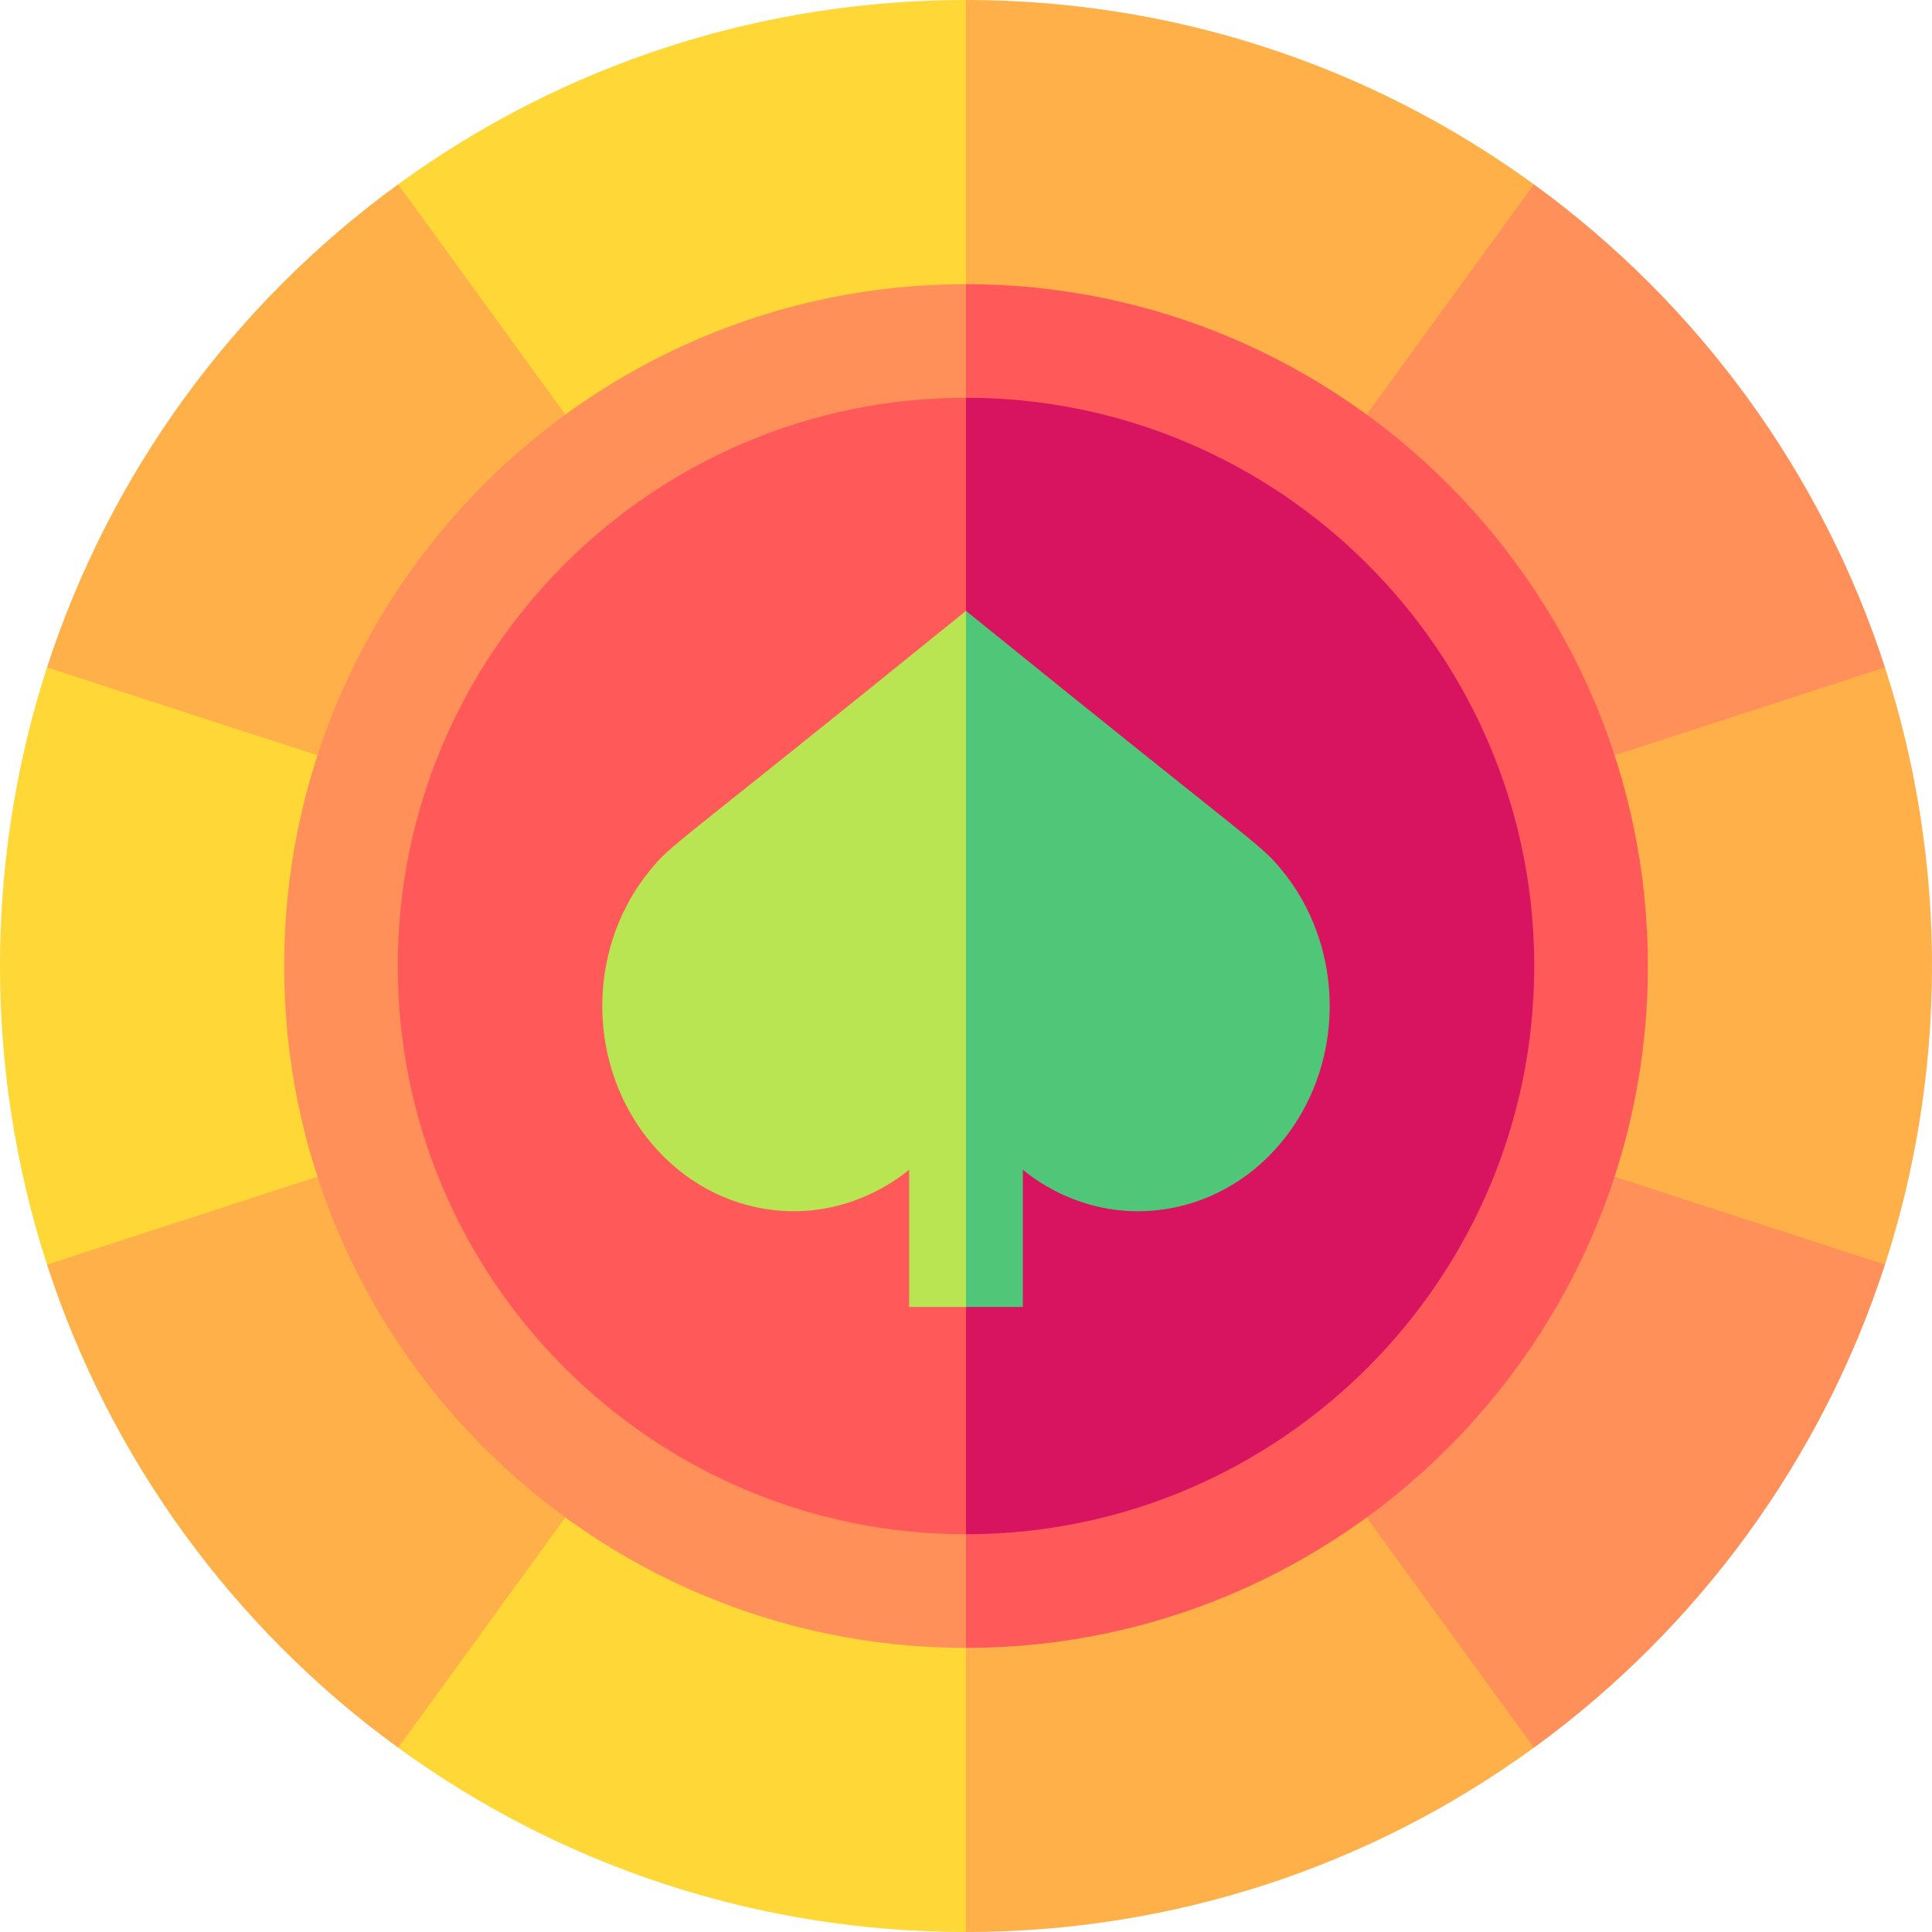
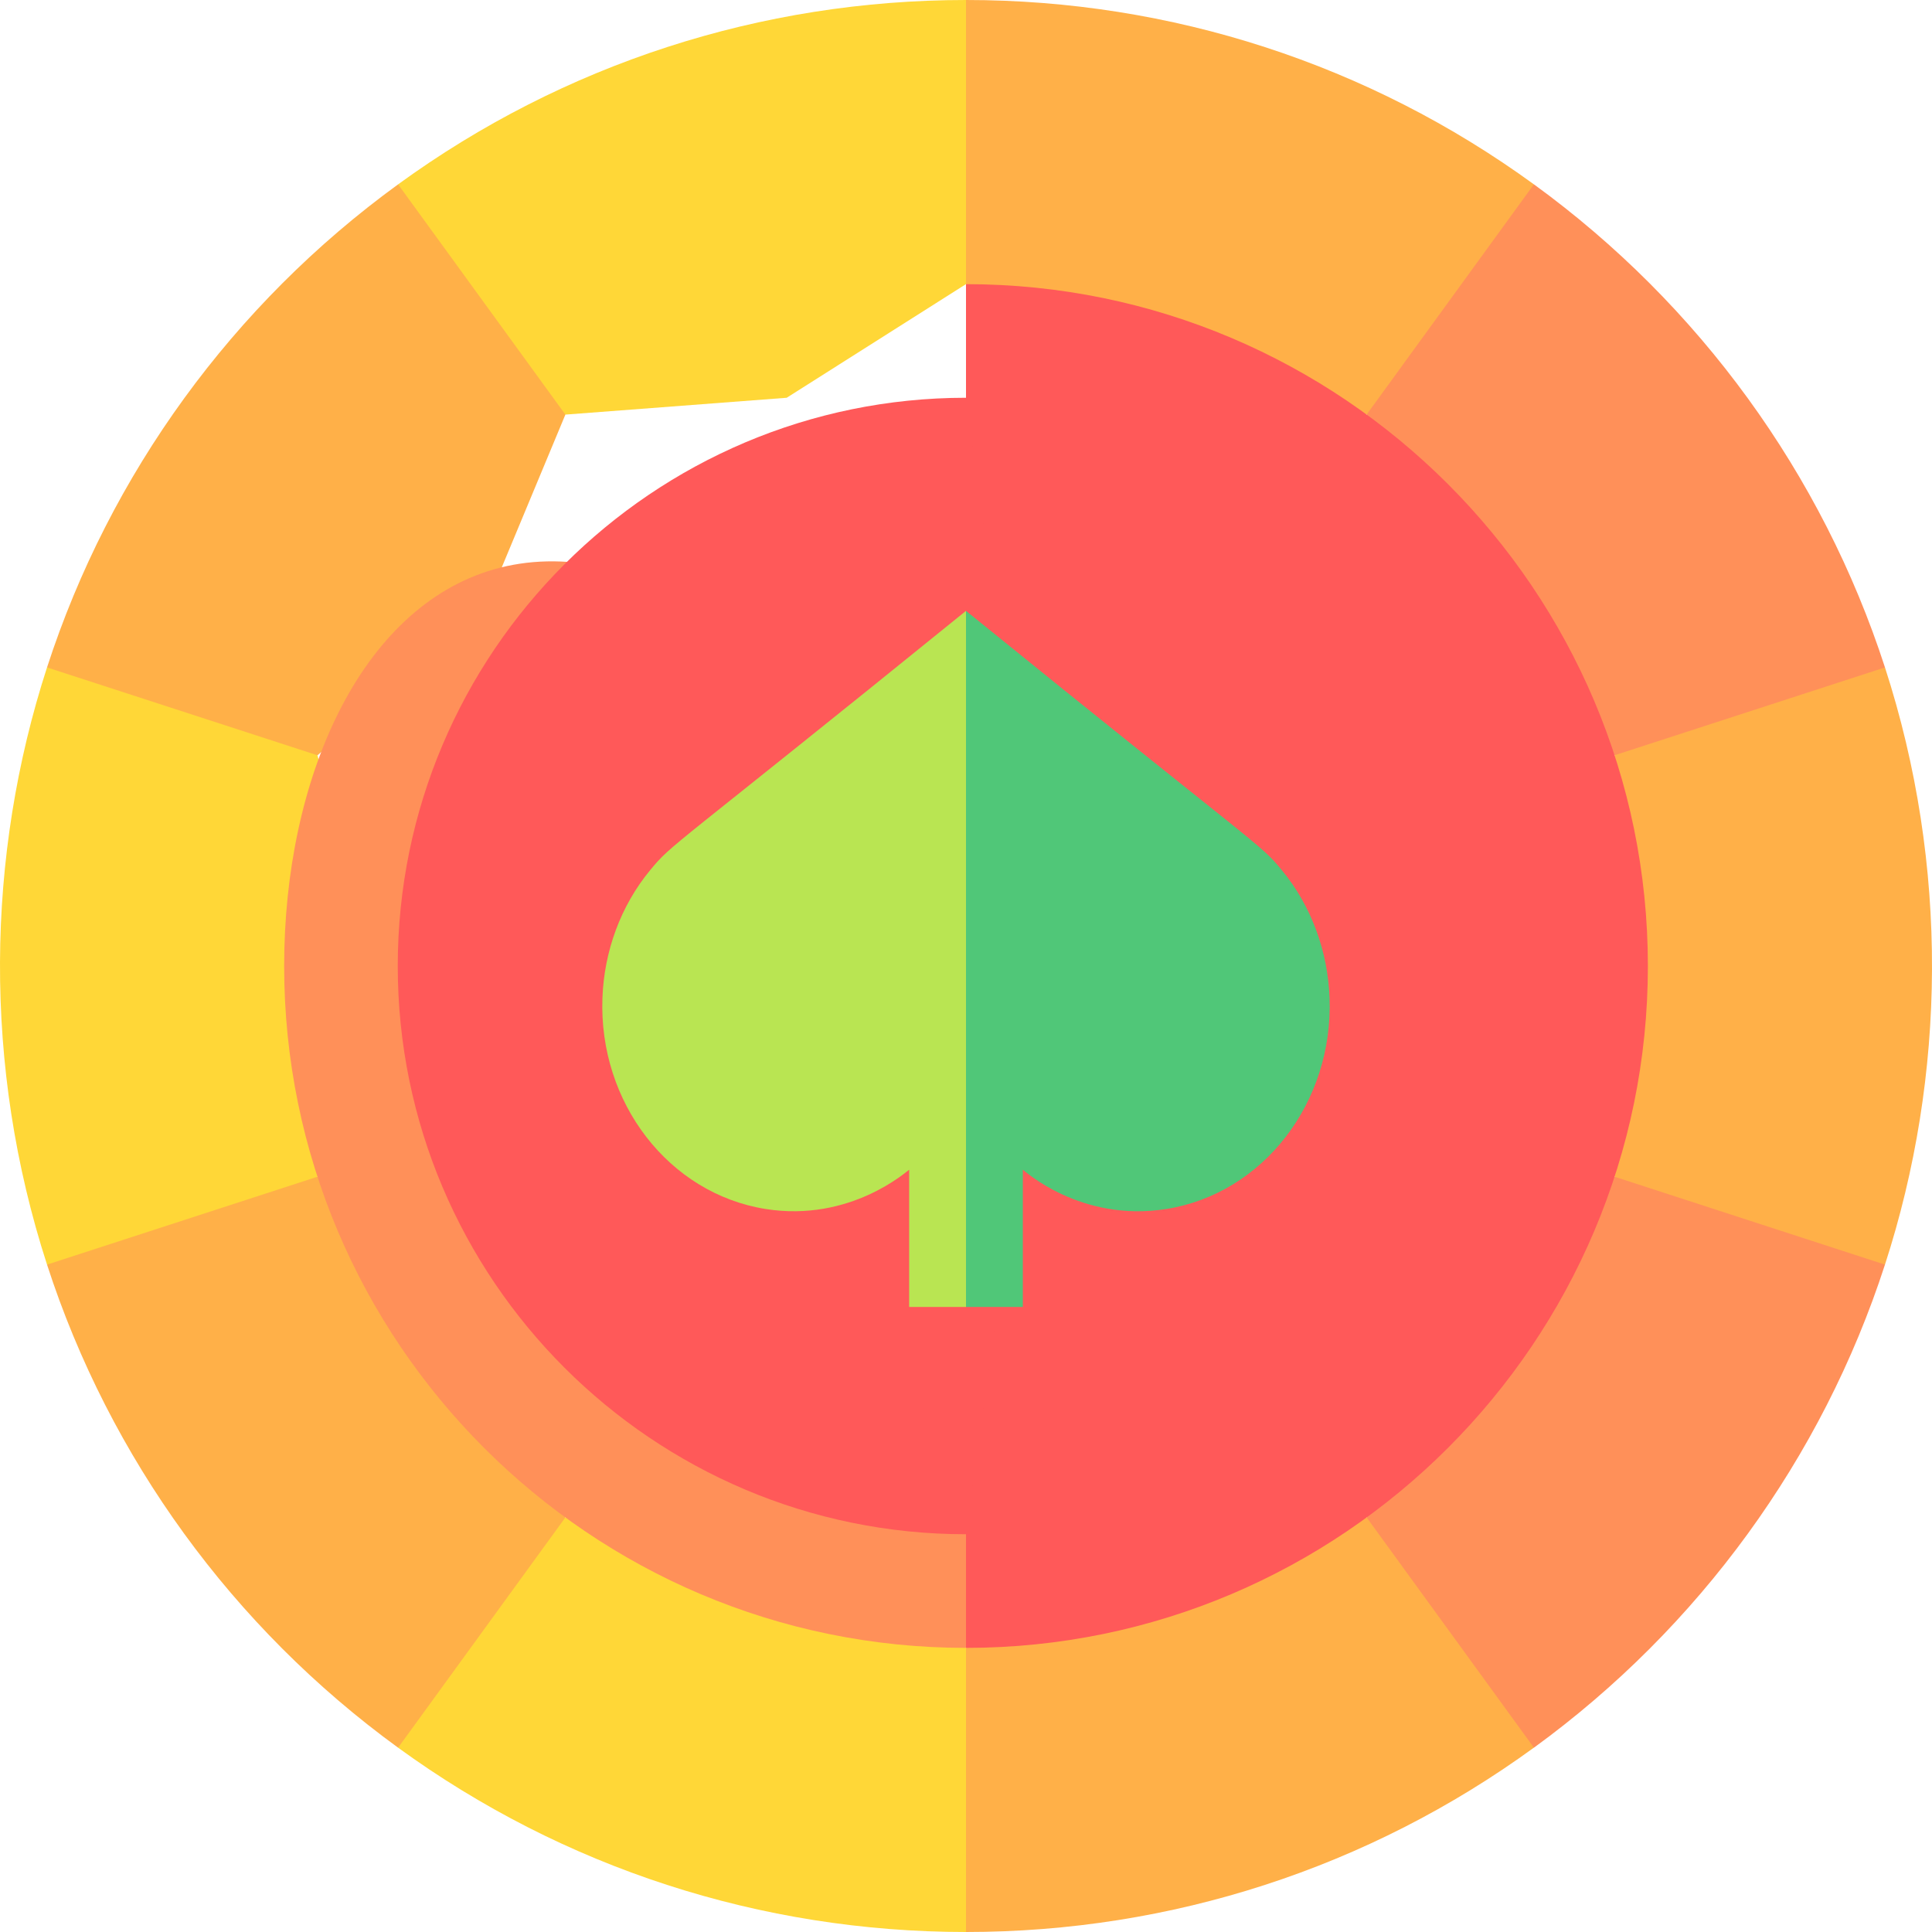
<svg xmlns="http://www.w3.org/2000/svg" width="50" height="50" viewBox="0 0 50 50" fill="none">
  <g clip-path="url(#clip0_1201_2107)">
    <path d="M35.368 39.271V44.02L39.698 45.23C43.969 42.122 47.158 37.741 48.783 32.728L46.372 29.314L41.783 30.453L37.484 33.824L35.368 39.271ZM39.698 4.771L35.368 6.308L35.368 10.73L38.007 16.569L41.783 19.547L46.372 20.817L48.783 17.273C47.16 12.268 43.977 7.883 39.698 4.771Z" fill="#FF9059" />
    <path d="M25 0C19.694 0 14.582 1.658 10.303 4.771L10.602 9.445L14.632 10.73L20.36 10.294L25 7.353L27.568 3.628L25 0ZM8.217 19.547L5.719 15.809L1.217 17.273C-0.364 22.148 -0.447 27.593 1.217 32.728L5.785 33.824L8.217 30.453L9.575 25L8.217 19.547ZM10.303 45.23C14.576 48.338 19.687 50 25 50L27.941 46.372L25 42.647L20.229 39.706L14.632 39.271L10.665 40.49L10.303 45.23Z" fill="#FFD737" />
    <path d="M8.217 30.453L1.217 32.728C2.84 37.733 6.024 42.117 10.303 45.23L14.632 39.271L12.19 33.366L8.217 30.453ZM14.632 10.73L10.303 4.771C6.031 7.878 2.843 12.26 1.217 17.273L8.217 19.547L12.517 15.809L14.632 10.73Z" fill="#FFB048" />
-     <path d="M7.354 25C7.354 34.73 15.27 42.647 25 42.647L27.059 25L25 7.354C15.27 7.354 7.354 15.27 7.354 25Z" fill="#FF9059" />
+     <path d="M7.354 25C7.354 34.73 15.27 42.647 25 42.647L27.059 25C15.27 7.354 7.354 15.27 7.354 25Z" fill="#FF9059" />
    <path d="M39.697 4.771C35.424 1.662 30.313 0 25 0V7.353L29.248 10.294L35.368 10.73L39.697 4.771ZM41.783 19.547L39.967 25L41.783 30.453L48.783 32.728C50.367 27.842 50.444 22.397 48.783 17.273L41.783 19.547ZM35.368 39.27L29.967 39.706L25 42.647V50C30.306 50 35.418 48.343 39.697 45.229L35.368 39.27Z" fill="#FFB048" />
    <path d="M42.647 25C42.647 15.27 34.731 7.354 25 7.354V42.647C34.73 42.647 42.647 34.731 42.647 25Z" fill="#FF5959" />
    <path d="M10.294 25C10.294 33.109 16.891 39.706 25 39.706L27.059 25L25 10.294C16.892 10.294 10.294 16.891 10.294 25Z" fill="#FF5959" />
-     <path d="M39.706 25C39.706 16.892 33.109 10.294 25 10.294V39.706C33.108 39.706 39.706 33.109 39.706 25Z" fill="#D8135F" />
    <path d="M16.828 22.517C16.055 23.453 15.635 24.629 15.591 25.827C15.491 28.529 17.305 30.89 19.816 31.289C22.013 31.638 23.48 30.298 23.522 30.278L23.529 30.271V33.824H25L27.059 25L25 15.809C17.271 22.07 17.414 21.807 16.828 22.517Z" fill="#B9E552" />
    <path d="M26.471 30.271C26.493 30.282 27.961 31.642 30.184 31.289C32.695 30.89 34.508 28.529 34.409 25.827C34.365 24.63 33.945 23.453 33.172 22.517C32.586 21.807 32.721 22.063 25 15.809V33.824H26.471V30.271Z" fill="#50C778" />
  </g>
  <defs>
    <clipPath id="clip0_1201_2107">
      <rect width="50" height="50" fill="white" />
    </clipPath>
  </defs>
</svg>